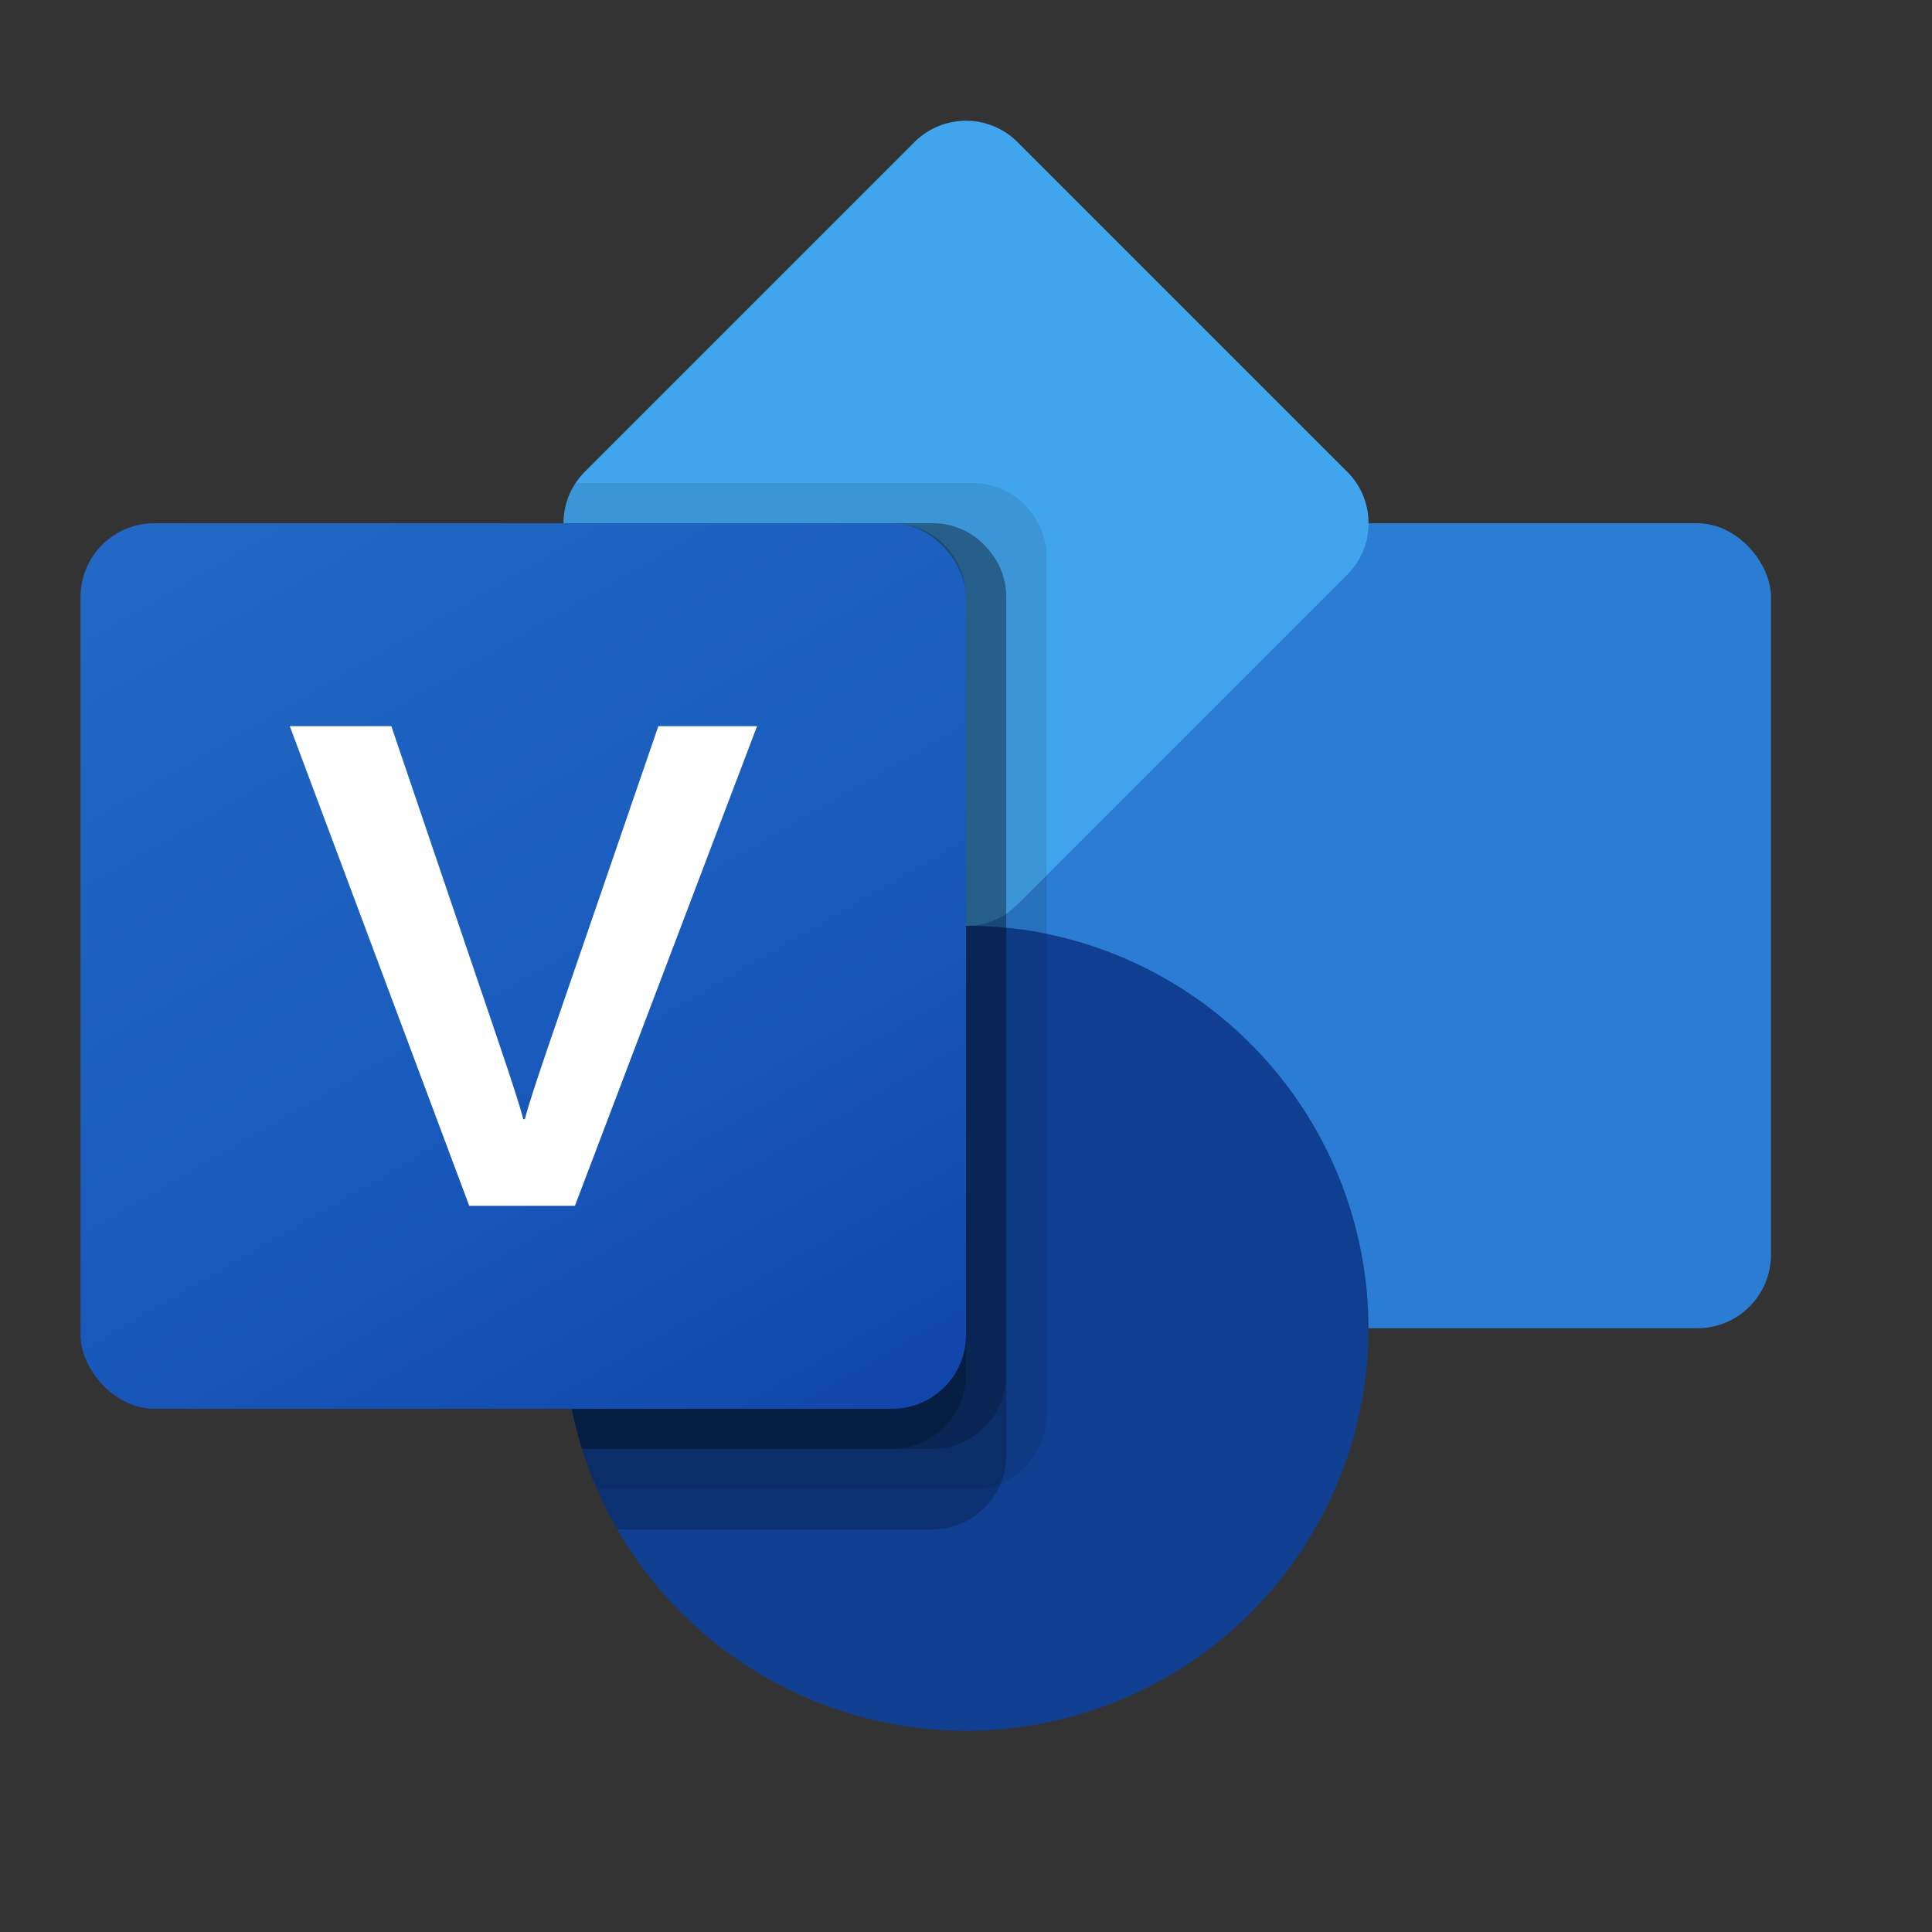
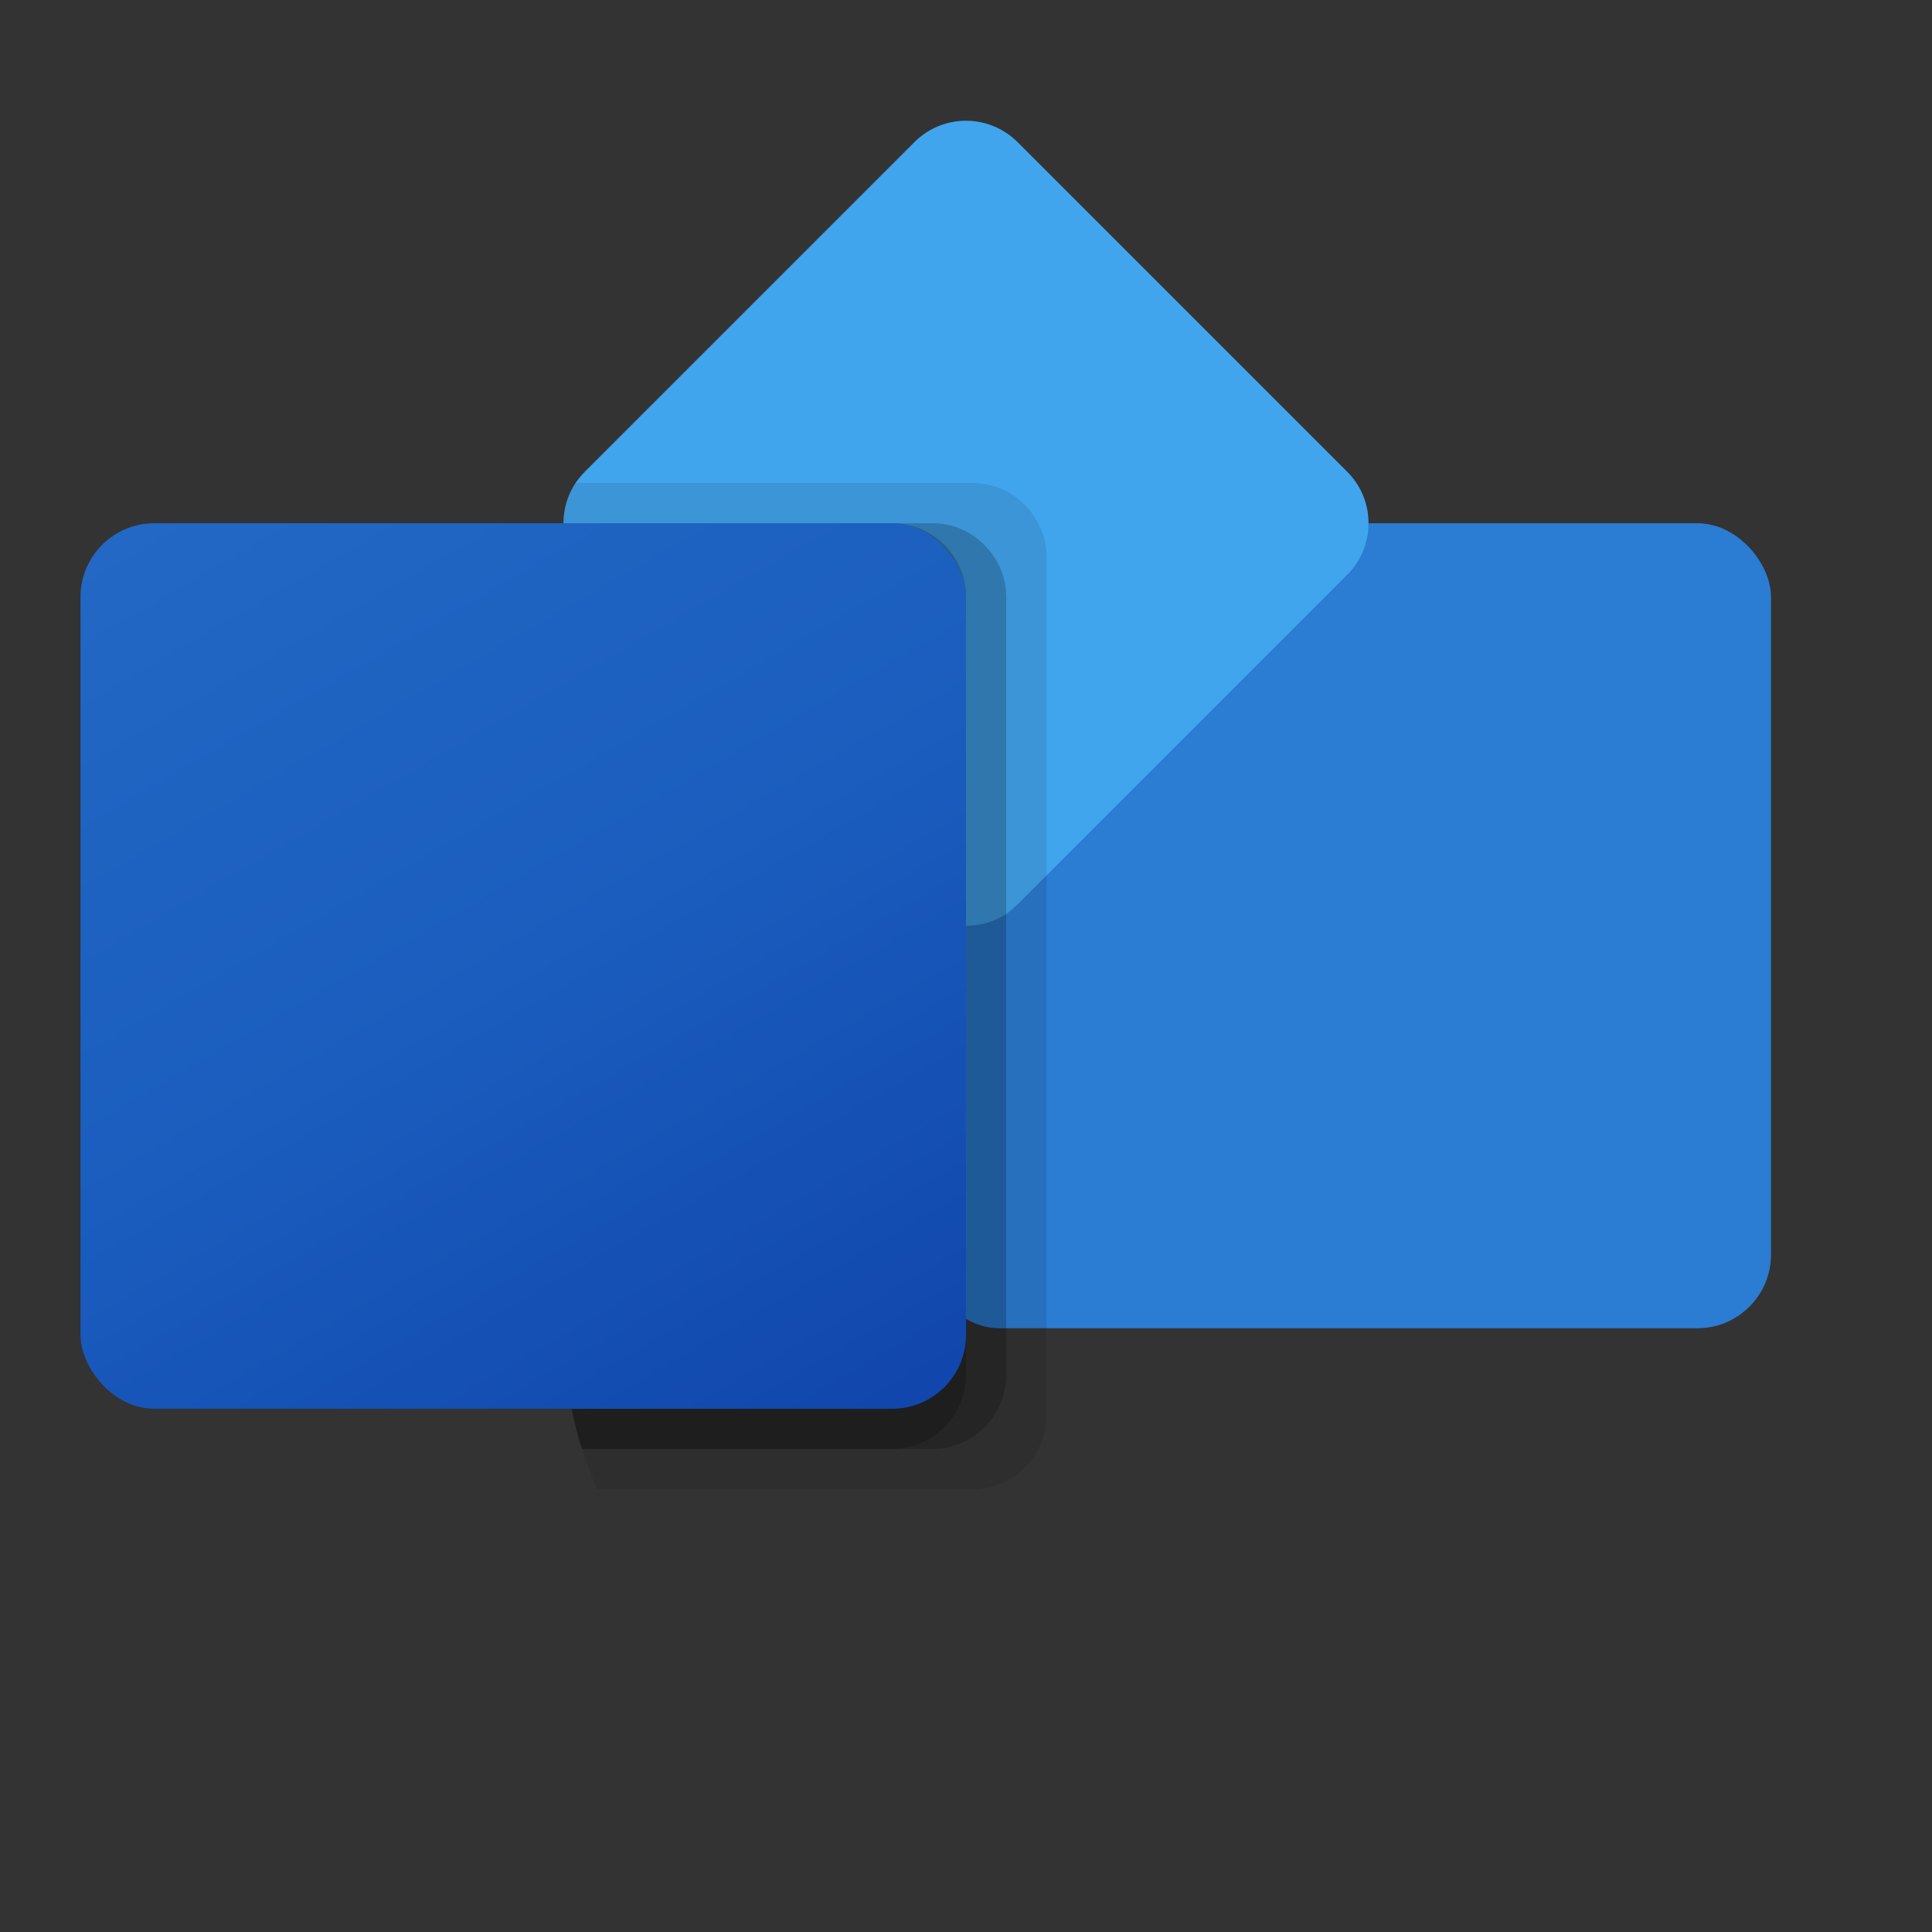
<svg xmlns="http://www.w3.org/2000/svg" viewBox="0 0 48 48">
  <rect x="0" y="0" width="48" height="48" fill="#333333" stroke="none" />
  <defs>
    <linearGradient id="a" x1="5.822" y1="11.568" x2="20.178" y2="36.432" gradientUnits="userSpaceOnUse">
      <stop offset="0" stop-color="#2368c4" />
      <stop offset=".5" stop-color="#1a5dbe" />
      <stop offset="1" stop-color="#1146ac" />
    </linearGradient>
  </defs>
  <rect x="23" y="13" width="21" height="20" rx="1.83" fill="#2b7cd3" />
  <path fill="none" d="M0 0h48v48H0z" />
  <path d="M34 13a1.793 1.793 0 0 1-.54 1.29L26 21.75l-.71.71a3.467 3.467 0 0 1-.29.25 1.877 1.877 0 0 1-1 .29 1.793 1.793 0 0 1-1.29-.54l-8.17-8.17A1.813 1.813 0 0 1 14.3 12a2.172 2.172 0 0 1 .24-.29l8.17-8.17a1.811 1.811 0 0 1 2.58 0l8.17 8.17A1.793 1.793 0 0 1 34 13z" fill="#41a5ee" />
-   <path d="M34 33a10 10 0 0 1-18.66 5 7.178 7.178 0 0 1-.5-1 8.581 8.581 0 0 1-.38-1A10 10 0 0 1 24 23c.34 0 .67.02 1 .05a8.022 8.022 0 0 1 1 .15 10.017 10.017 0 0 1 8 9.8z" fill="#103f91" />
  <path d="M26 13.83v21.34a1.841 1.841 0 0 1-1.14 1.69 1.772 1.772 0 0 1-.69.14h-9.33a8.581 8.581 0 0 1-.38-1A10 10 0 0 1 24 23a1.793 1.793 0 0 1-1.29-.54l-8.17-8.17A1.813 1.813 0 0 1 14.3 12h9.87a1.83 1.83 0 0 1 1.62 1 1.679 1.679 0 0 1 .21.83z" opacity=".1" />
-   <path d="M25 14.83v21.34a1.772 1.772 0 0 1-.14.69A1.841 1.841 0 0 1 23.17 38h-7.83a7.178 7.178 0 0 1-.5-1 8.581 8.581 0 0 1-.38-1A10 10 0 0 1 24 23a1.793 1.793 0 0 1-1.29-.54l-8.17-8.17A1.793 1.793 0 0 1 14 13h9.17a1.78 1.78 0 0 1 1.33.59 1.8 1.8 0 0 1 .5 1.24z" opacity=".2" />
  <path d="M25 14.83v19.34A1.844 1.844 0 0 1 23.17 36h-8.71A10 10 0 0 1 24 23a1.793 1.793 0 0 1-1.29-.54l-8.17-8.17A1.793 1.793 0 0 1 14 13h9.17a1.78 1.78 0 0 1 1.33.59 1.8 1.8 0 0 1 .5 1.24z" opacity=".2" />
  <path d="M24 14.83V23a1.793 1.793 0 0 1-1.29-.54l-8.17-8.17A1.793 1.793 0 0 1 14 13h8.17A1.837 1.837 0 0 1 24 14.83z" opacity=".2" />
  <path d="M24 23v11.17A1.844 1.844 0 0 1 22.17 36h-7.71A10 10 0 0 1 24 23z" opacity=".2" />
  <rect x="2" y="13" width="22" height="22" rx="1.833" fill="url(#a)" />
-   <path d="M12.4 25.928q.505 1.488.6 1.878h.041q.091-.39.649-2.011l2.667-7.754h2.452l-4.525 11.917h-2.626L7.2 18.041h2.522z" fill="#fff" />
</svg>